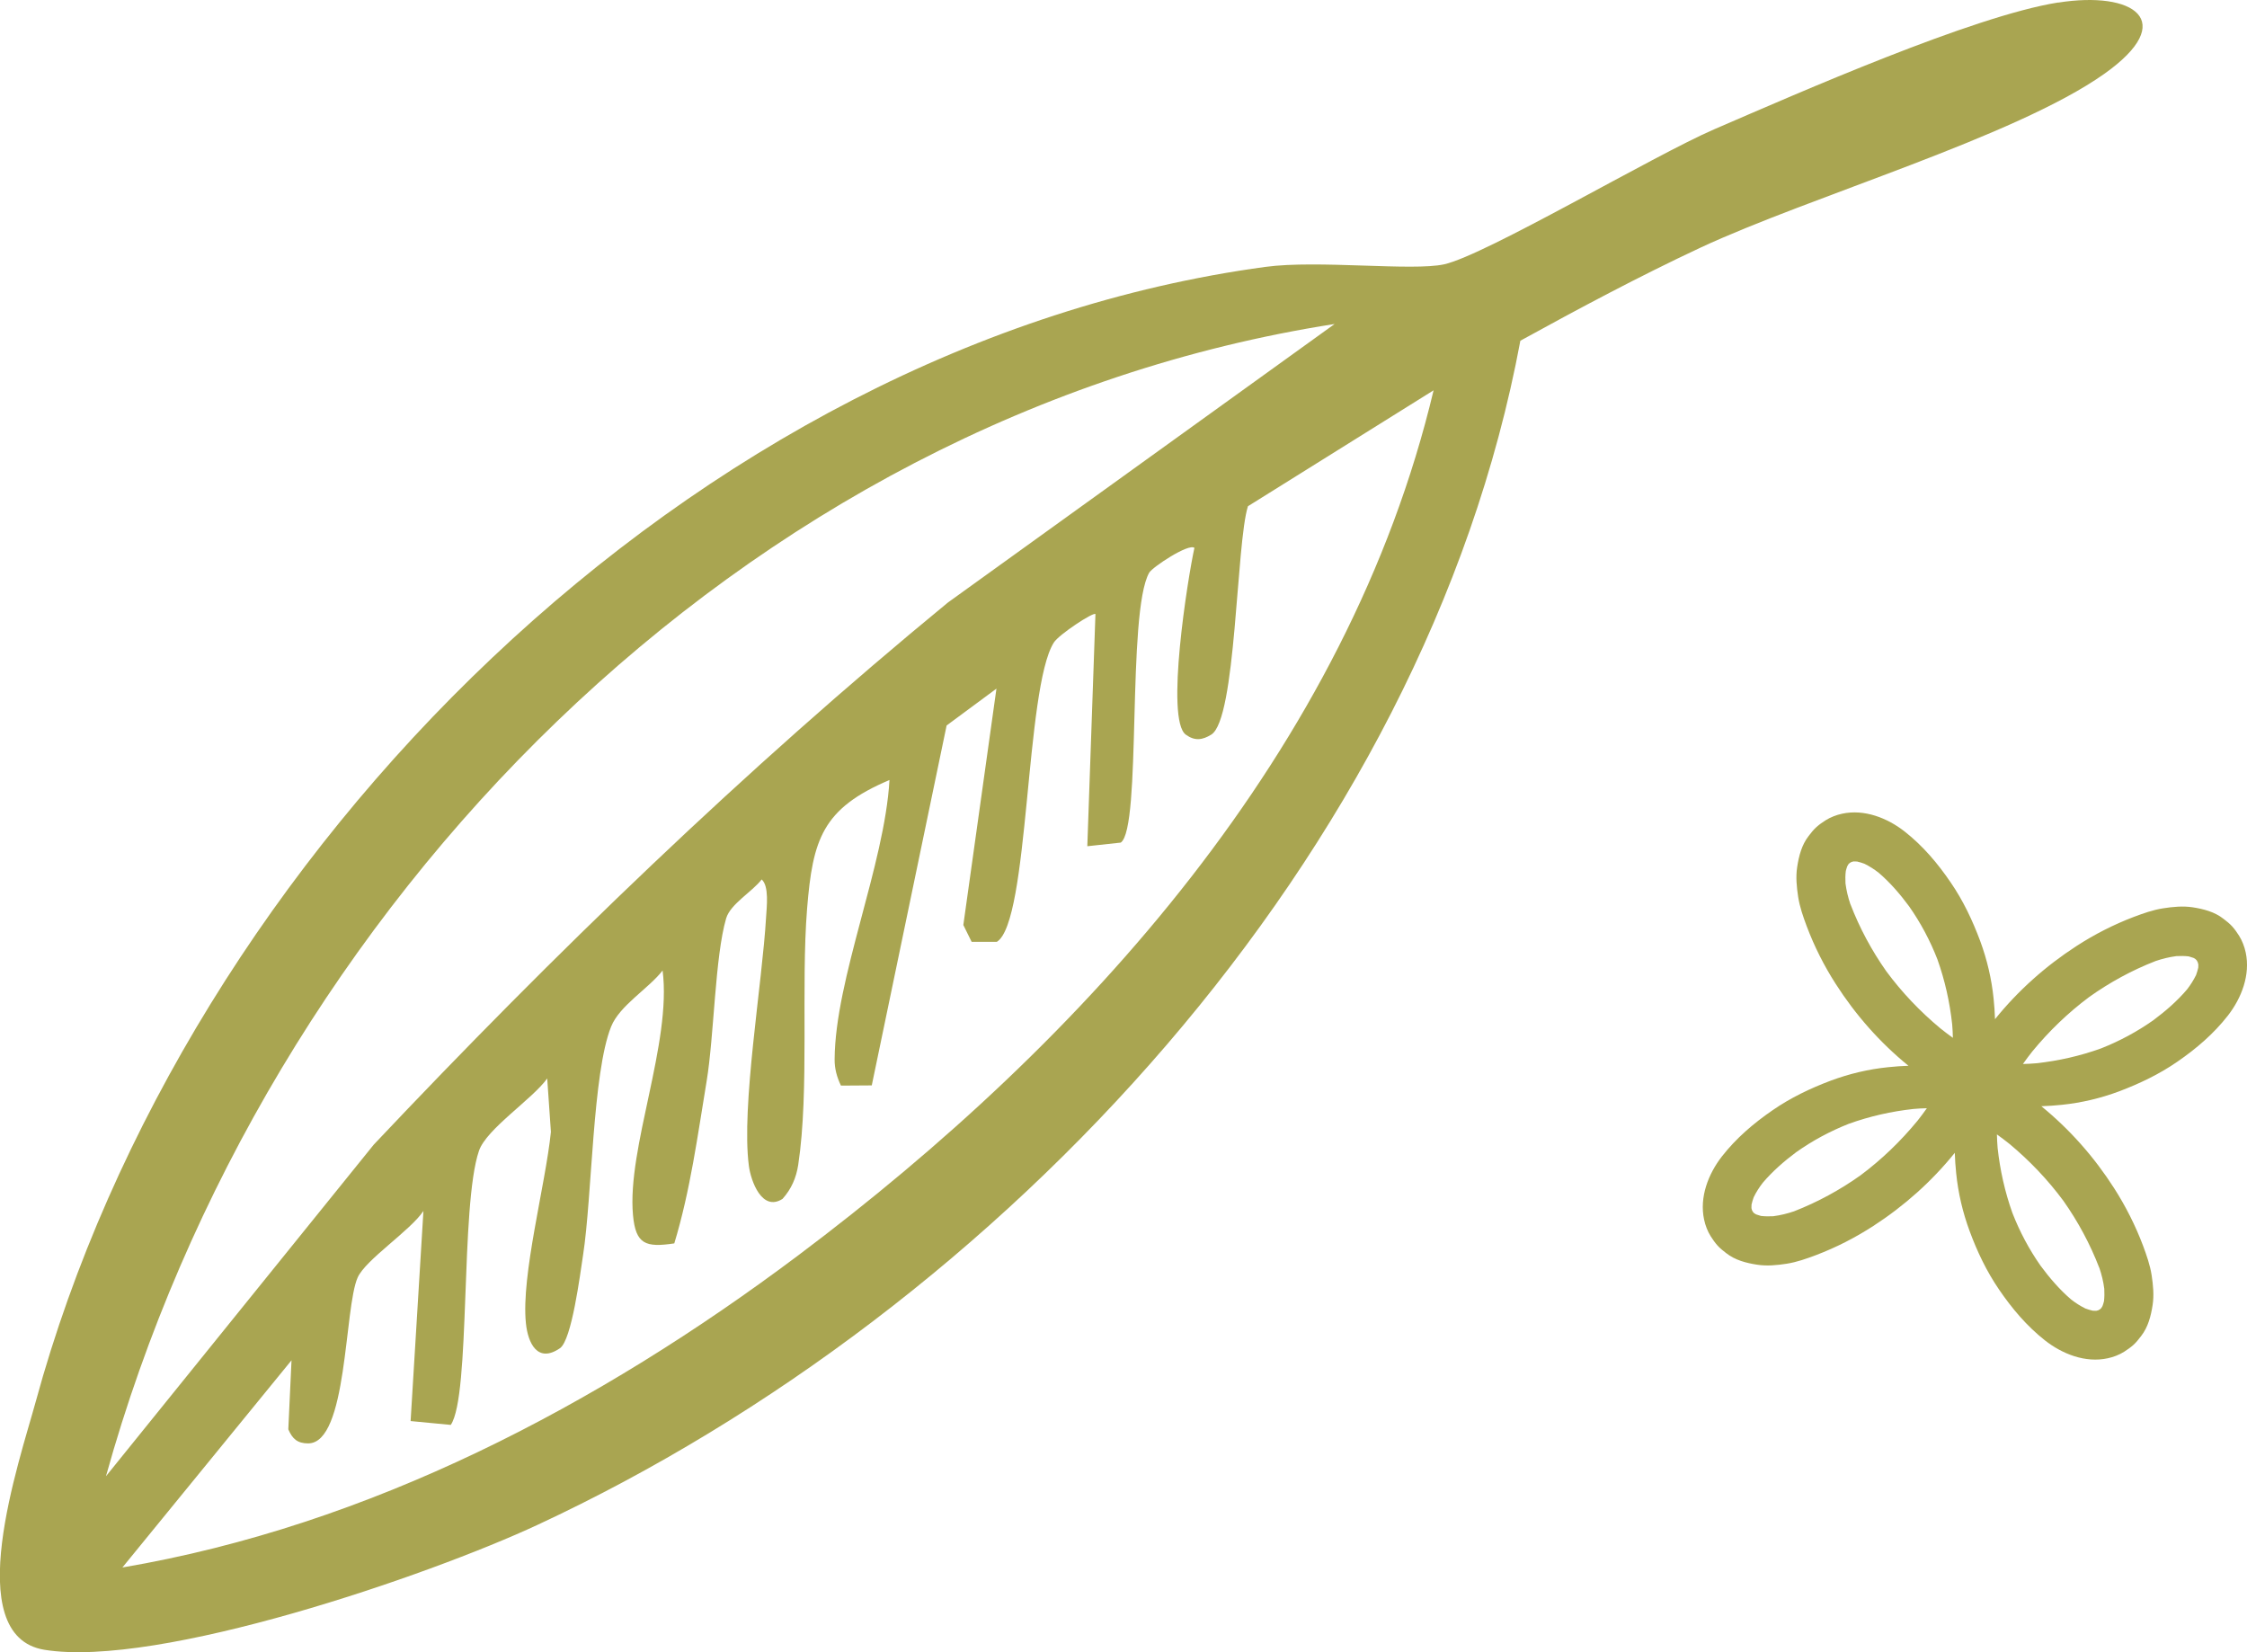
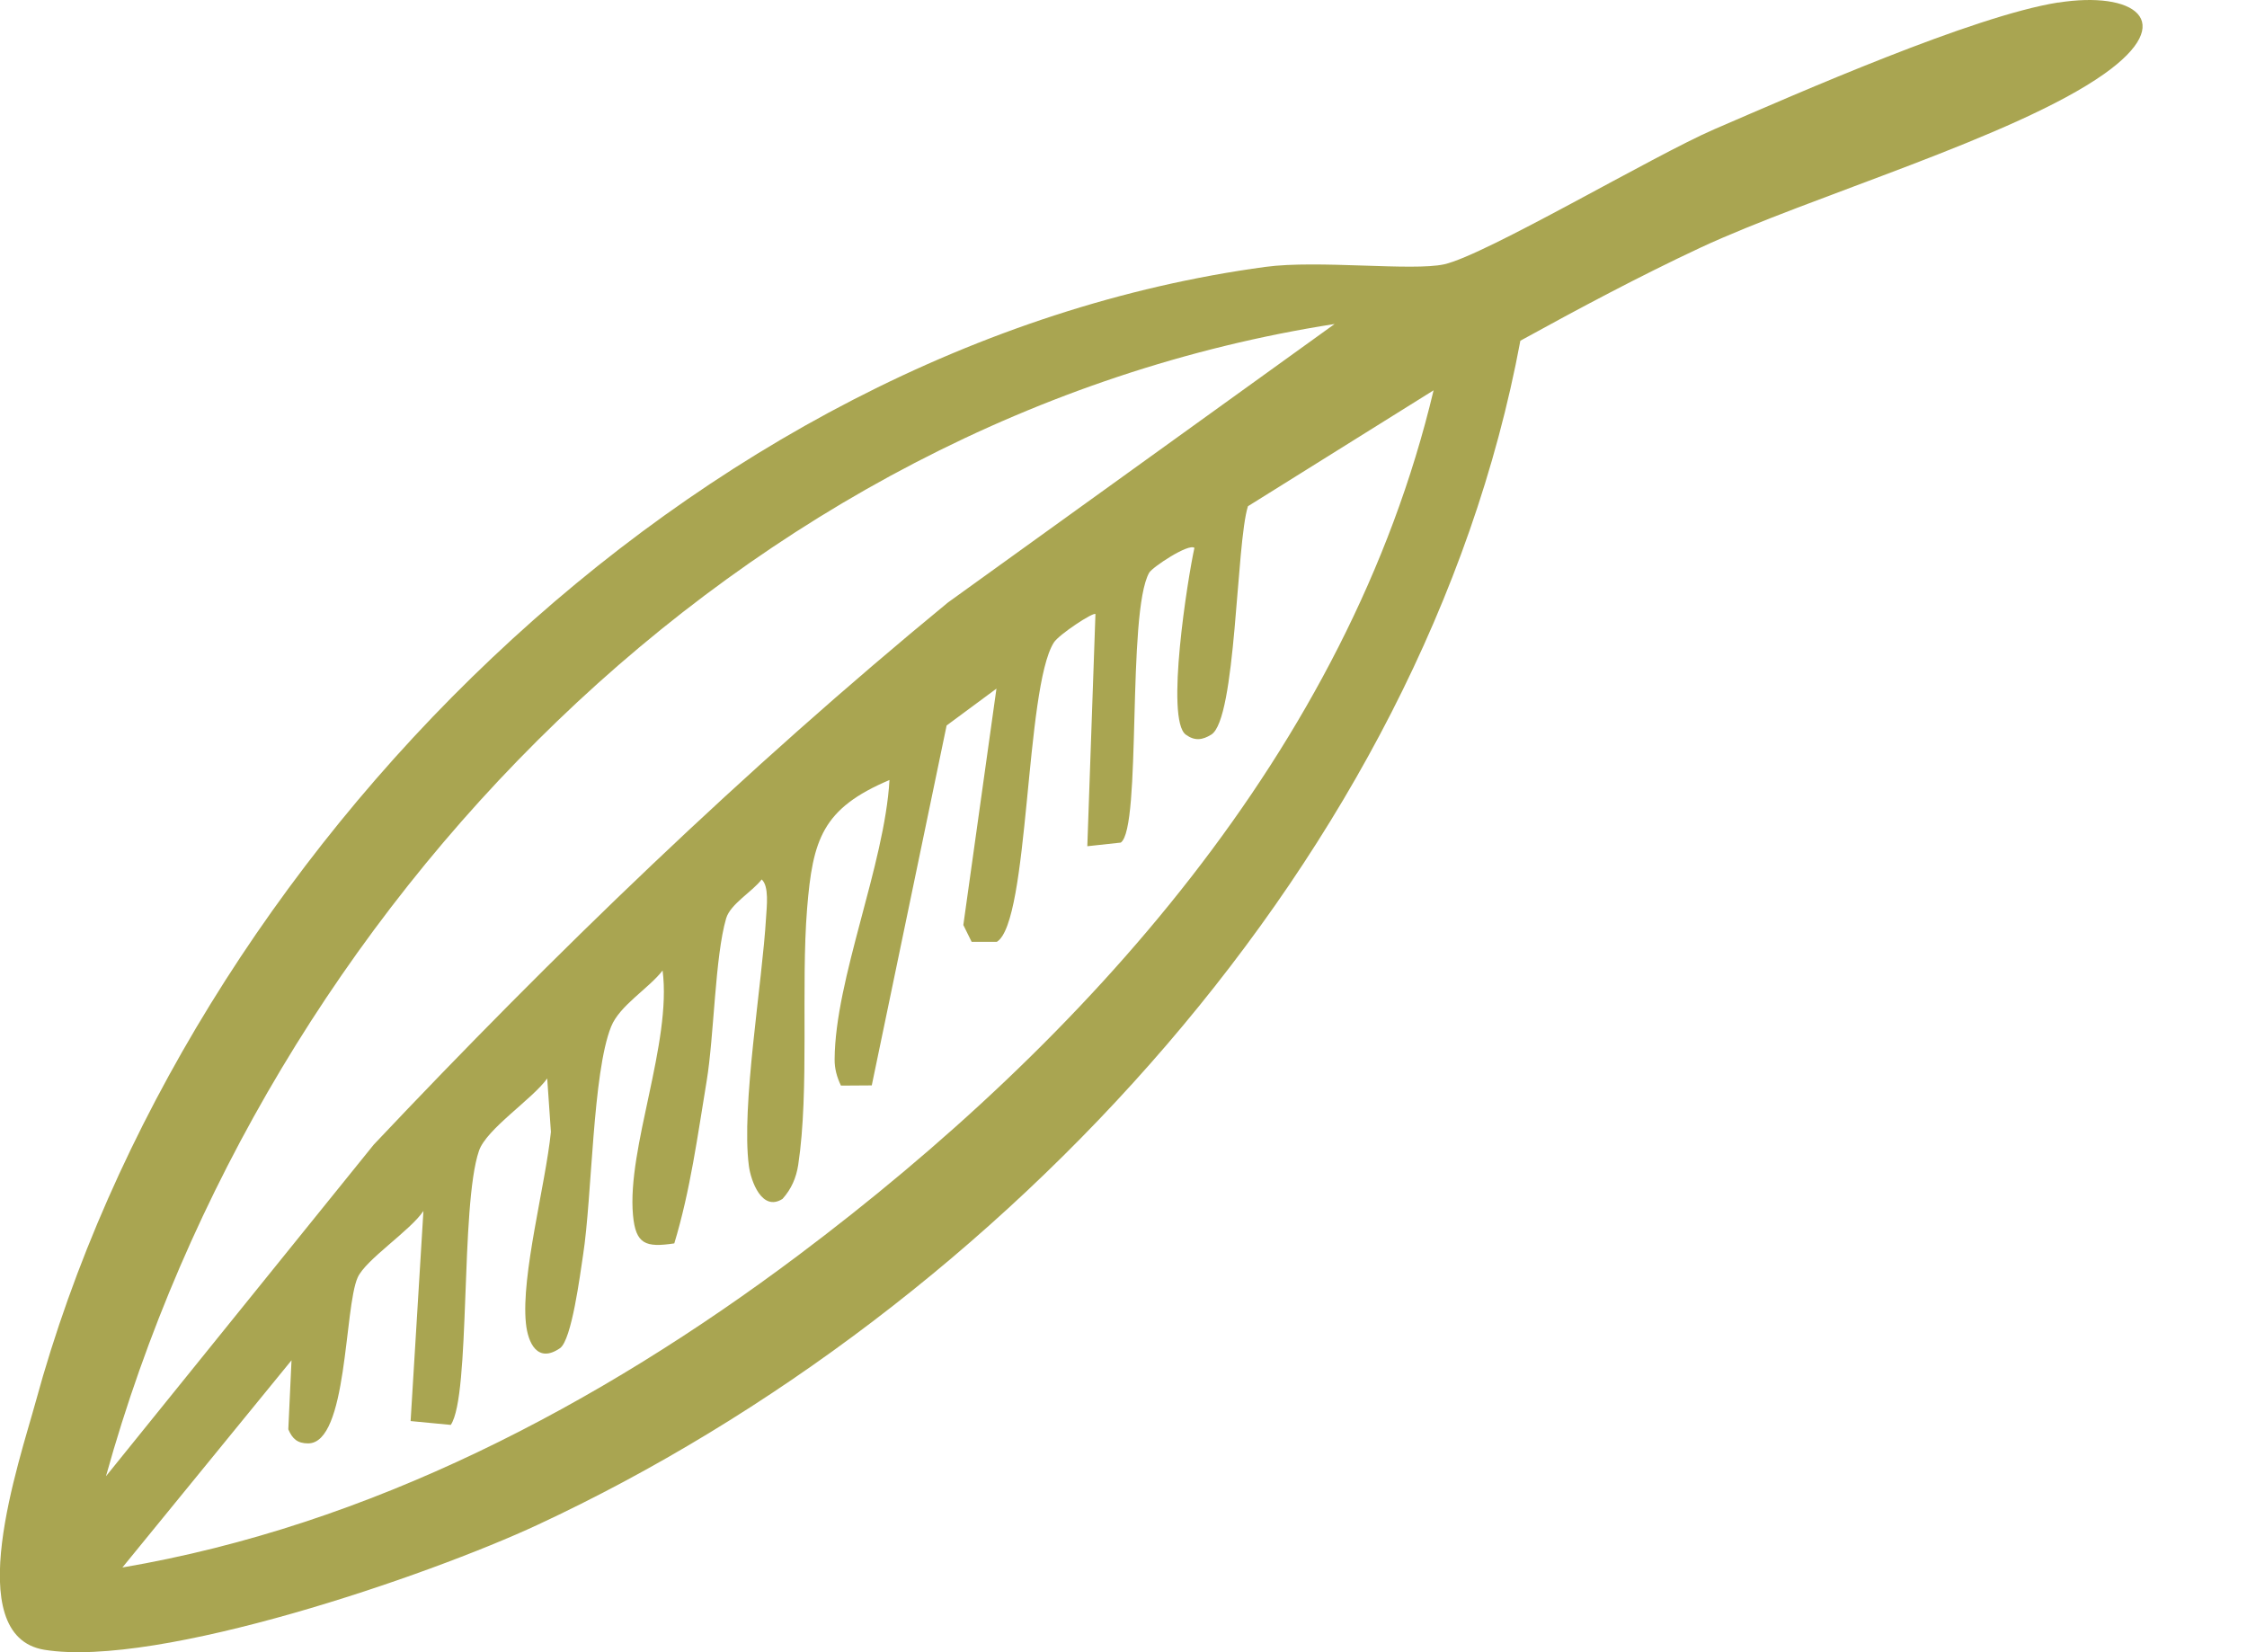
<svg xmlns="http://www.w3.org/2000/svg" width="68" height="50" viewBox="0 0 68 50" fill="none">
  <g clip-path="url(#clip0_2202_1421)">
    <path d="M62.285 0.079C64.569 -0.283 65.95 0.627 63.681 2.235C60.989 4.141 54.783 5.944 51.449 7.5C49.608 8.362 47.794 9.33 46.01 10.311C43.108 25.883 30.276 39.626 16.269 46.145C12.968 47.683 4.797 50.487 1.345 49.927C-1.236 49.507 0.591 44.211 1.081 42.418C5.606 25.828 20.994 10.417 38.299 8.076C39.886 7.862 42.748 8.21 43.702 7.999C44.956 7.722 50.038 4.708 51.876 3.913C54.459 2.798 59.705 0.487 62.282 0.076L62.285 0.079ZM40.389 9.805C22.439 12.607 8.001 27.427 3.207 44.674L11.312 34.638C16.784 28.843 22.523 23.298 28.686 18.234L40.389 9.805ZM43.384 11.812L37.766 15.32C37.406 16.456 37.415 21.766 36.655 22.232C36.388 22.396 36.158 22.43 35.885 22.232C35.261 21.772 35.946 17.488 36.146 16.58C35.973 16.434 34.871 17.165 34.777 17.332C34.095 18.547 34.556 25.061 33.917 25.499L32.905 25.609L33.151 18.584C33.096 18.511 32.039 19.205 31.891 19.446C31.018 20.831 31.155 27.899 30.167 28.502H29.404L29.153 27.993L30.155 20.84L28.647 21.955L26.382 32.847L25.449 32.853C25.328 32.6 25.255 32.342 25.258 32.059C25.27 29.632 26.772 26.169 26.918 23.605C24.88 24.467 24.595 25.408 24.425 27.494C24.235 29.854 24.498 32.993 24.156 35.253C24.095 35.646 23.947 35.987 23.68 36.282C23.059 36.678 22.723 35.74 22.663 35.283C22.426 33.487 23.069 29.756 23.184 27.753C23.202 27.445 23.28 26.815 23.05 26.614C22.769 26.985 22.105 27.354 21.975 27.792C21.636 28.95 21.612 31.34 21.385 32.716C21.112 34.361 20.891 36.032 20.406 37.628C19.537 37.759 19.237 37.655 19.156 36.772C18.971 34.744 20.334 31.556 20.052 29.37C19.625 29.921 18.753 30.426 18.495 31.066C17.929 32.47 17.92 36.218 17.644 37.99C17.556 38.554 17.305 40.554 16.945 40.801C16.269 41.264 15.976 40.649 15.915 40.04C15.767 38.593 16.509 35.853 16.672 34.254L16.56 32.637C16.109 33.267 14.722 34.163 14.495 34.826C13.922 36.501 14.249 42.235 13.641 43.121L12.426 43.005L12.814 36.647C12.42 37.241 11.066 38.118 10.824 38.66C10.412 39.583 10.524 43.678 9.325 43.681C8.998 43.681 8.846 43.538 8.725 43.255L8.822 41.166L3.704 47.436C11.2 46.16 18.108 42.527 24.141 38.002C32.823 31.489 40.798 22.683 43.384 11.812Z" fill="#A9A551" />
-     <path d="M67.761 28.319C67.7 28.222 67.631 28.124 67.555 28.039C67.476 27.951 67.382 27.878 67.291 27.808C67.022 27.594 66.686 27.509 66.356 27.457C66.059 27.412 65.753 27.442 65.459 27.488C65.15 27.537 64.862 27.64 64.569 27.75C63.963 27.981 63.385 28.276 62.839 28.63C61.904 29.236 61.071 29.979 60.374 30.843C60.368 30.636 60.353 30.432 60.332 30.225C60.271 29.625 60.135 29.044 59.926 28.477C59.693 27.853 59.411 27.256 59.035 26.708C58.642 26.13 58.197 25.603 57.645 25.168C57.118 24.753 56.419 24.479 55.746 24.625C55.574 24.662 55.392 24.732 55.244 24.826C55.147 24.887 55.05 24.957 54.965 25.034C54.877 25.113 54.805 25.207 54.735 25.298C54.523 25.569 54.438 25.907 54.387 26.239C54.341 26.538 54.372 26.845 54.417 27.141C54.465 27.451 54.568 27.741 54.678 28.036C54.908 28.645 55.201 29.227 55.553 29.775C56.155 30.716 56.894 31.553 57.755 32.253C57.548 32.259 57.346 32.275 57.14 32.296C56.543 32.357 55.965 32.494 55.401 32.704C54.78 32.938 54.187 33.222 53.642 33.599C53.066 33.995 52.542 34.443 52.109 34.997C51.697 35.527 51.425 36.23 51.57 36.906C51.606 37.08 51.676 37.263 51.77 37.412C51.831 37.509 51.9 37.607 51.976 37.692C52.055 37.78 52.149 37.853 52.239 37.923C52.509 38.136 52.845 38.222 53.175 38.273C53.472 38.319 53.778 38.289 54.072 38.243C54.381 38.194 54.668 38.091 54.962 37.981C55.568 37.75 56.146 37.454 56.691 37.101C57.627 36.495 58.46 35.752 59.157 34.887C59.163 35.094 59.178 35.298 59.199 35.505C59.26 36.105 59.396 36.687 59.605 37.253C59.835 37.878 60.12 38.474 60.495 39.023C60.889 39.601 61.334 40.128 61.885 40.563C62.412 40.977 63.112 41.252 63.784 41.105C63.957 41.069 64.139 40.999 64.287 40.904C64.384 40.843 64.481 40.773 64.566 40.697C64.653 40.618 64.726 40.524 64.796 40.432C65.008 40.161 65.093 39.823 65.144 39.492C65.19 39.193 65.159 38.886 65.114 38.59C65.065 38.279 64.962 37.99 64.853 37.695C64.623 37.086 64.329 36.504 63.978 35.956C63.376 35.015 62.636 34.178 61.776 33.477C61.982 33.471 62.185 33.456 62.391 33.435C62.988 33.374 63.566 33.237 64.13 33.027C64.75 32.792 65.344 32.509 65.889 32.132C66.465 31.736 66.989 31.288 67.422 30.734C67.834 30.204 68.106 29.501 67.961 28.825C67.924 28.651 67.855 28.468 67.761 28.319ZM55.998 27.366C55.928 27.159 55.877 26.949 55.849 26.733C55.843 26.608 55.843 26.483 55.859 26.358C55.871 26.309 55.886 26.261 55.904 26.212C55.916 26.191 55.928 26.172 55.94 26.151C55.953 26.139 55.968 26.127 55.98 26.114C55.998 26.105 56.016 26.093 56.034 26.084C56.056 26.078 56.074 26.075 56.095 26.069C56.131 26.069 56.164 26.069 56.201 26.072C56.276 26.09 56.349 26.111 56.422 26.139C56.576 26.215 56.719 26.306 56.855 26.413C57.2 26.708 57.506 27.064 57.776 27.43C58.124 27.926 58.409 28.462 58.63 29.029C58.857 29.665 59.005 30.326 59.078 30.999C59.09 31.136 59.096 31.273 59.099 31.407C58.969 31.316 58.845 31.218 58.721 31.121C58.109 30.612 57.558 30.034 57.085 29.394C56.643 28.767 56.276 28.085 56.001 27.369L55.998 27.366ZM58.024 33.922C57.518 34.537 56.943 35.091 56.307 35.566C55.683 36.011 55.005 36.379 54.293 36.657C54.087 36.727 53.878 36.778 53.663 36.806C53.539 36.812 53.415 36.812 53.29 36.797C53.242 36.784 53.194 36.769 53.145 36.751C53.124 36.739 53.106 36.727 53.084 36.714C53.072 36.702 53.06 36.687 53.048 36.675C53.039 36.657 53.027 36.638 53.018 36.62C53.012 36.599 53.009 36.58 53.003 36.559C53.003 36.523 53.003 36.489 53.006 36.453C53.024 36.376 53.045 36.303 53.072 36.23C53.148 36.075 53.239 35.932 53.345 35.795C53.639 35.448 53.993 35.14 54.356 34.869C54.85 34.519 55.383 34.233 55.946 34.01C56.579 33.782 57.237 33.633 57.906 33.56C58.042 33.547 58.178 33.541 58.312 33.538C58.221 33.669 58.124 33.794 58.027 33.919L58.024 33.922ZM63.533 38.371C63.603 38.578 63.654 38.788 63.681 39.004C63.687 39.129 63.687 39.254 63.672 39.379C63.66 39.428 63.645 39.476 63.627 39.525C63.615 39.546 63.603 39.565 63.59 39.586C63.578 39.598 63.563 39.61 63.551 39.622C63.533 39.632 63.515 39.644 63.497 39.653C63.475 39.659 63.457 39.662 63.436 39.668C63.4 39.668 63.366 39.668 63.33 39.665C63.254 39.647 63.182 39.625 63.109 39.598C62.955 39.522 62.812 39.431 62.676 39.324C62.331 39.029 62.025 38.672 61.755 38.307C61.407 37.811 61.122 37.275 60.901 36.708C60.674 36.072 60.526 35.411 60.453 34.738C60.441 34.601 60.435 34.464 60.432 34.33C60.562 34.421 60.686 34.519 60.81 34.616C61.422 35.125 61.973 35.703 62.446 36.343C62.888 36.97 63.254 37.652 63.53 38.368L63.533 38.371ZM66.528 29.178C66.528 29.214 66.528 29.248 66.525 29.284C66.507 29.36 66.486 29.434 66.459 29.507C66.383 29.662 66.292 29.805 66.186 29.942C65.892 30.289 65.538 30.597 65.174 30.868C64.681 31.218 64.148 31.504 63.584 31.727C62.952 31.955 62.294 32.104 61.625 32.177C61.489 32.189 61.352 32.196 61.219 32.199C61.31 32.068 61.407 31.943 61.504 31.818C62.01 31.203 62.585 30.649 63.221 30.174C63.845 29.729 64.523 29.36 65.235 29.083C65.441 29.013 65.65 28.962 65.865 28.934C65.989 28.928 66.113 28.928 66.237 28.943C66.286 28.956 66.334 28.971 66.383 28.989C66.404 29.001 66.422 29.013 66.443 29.026C66.456 29.038 66.468 29.053 66.48 29.065C66.489 29.083 66.501 29.102 66.51 29.12C66.516 29.141 66.519 29.16 66.525 29.181L66.528 29.178Z" fill="#A9A551" />
  </g>
  <defs>
    <clipPath id="clip0_2202_1421">
      <rect width="68" height="50" fill="white" />
    </clipPath>
  </defs>
</svg>